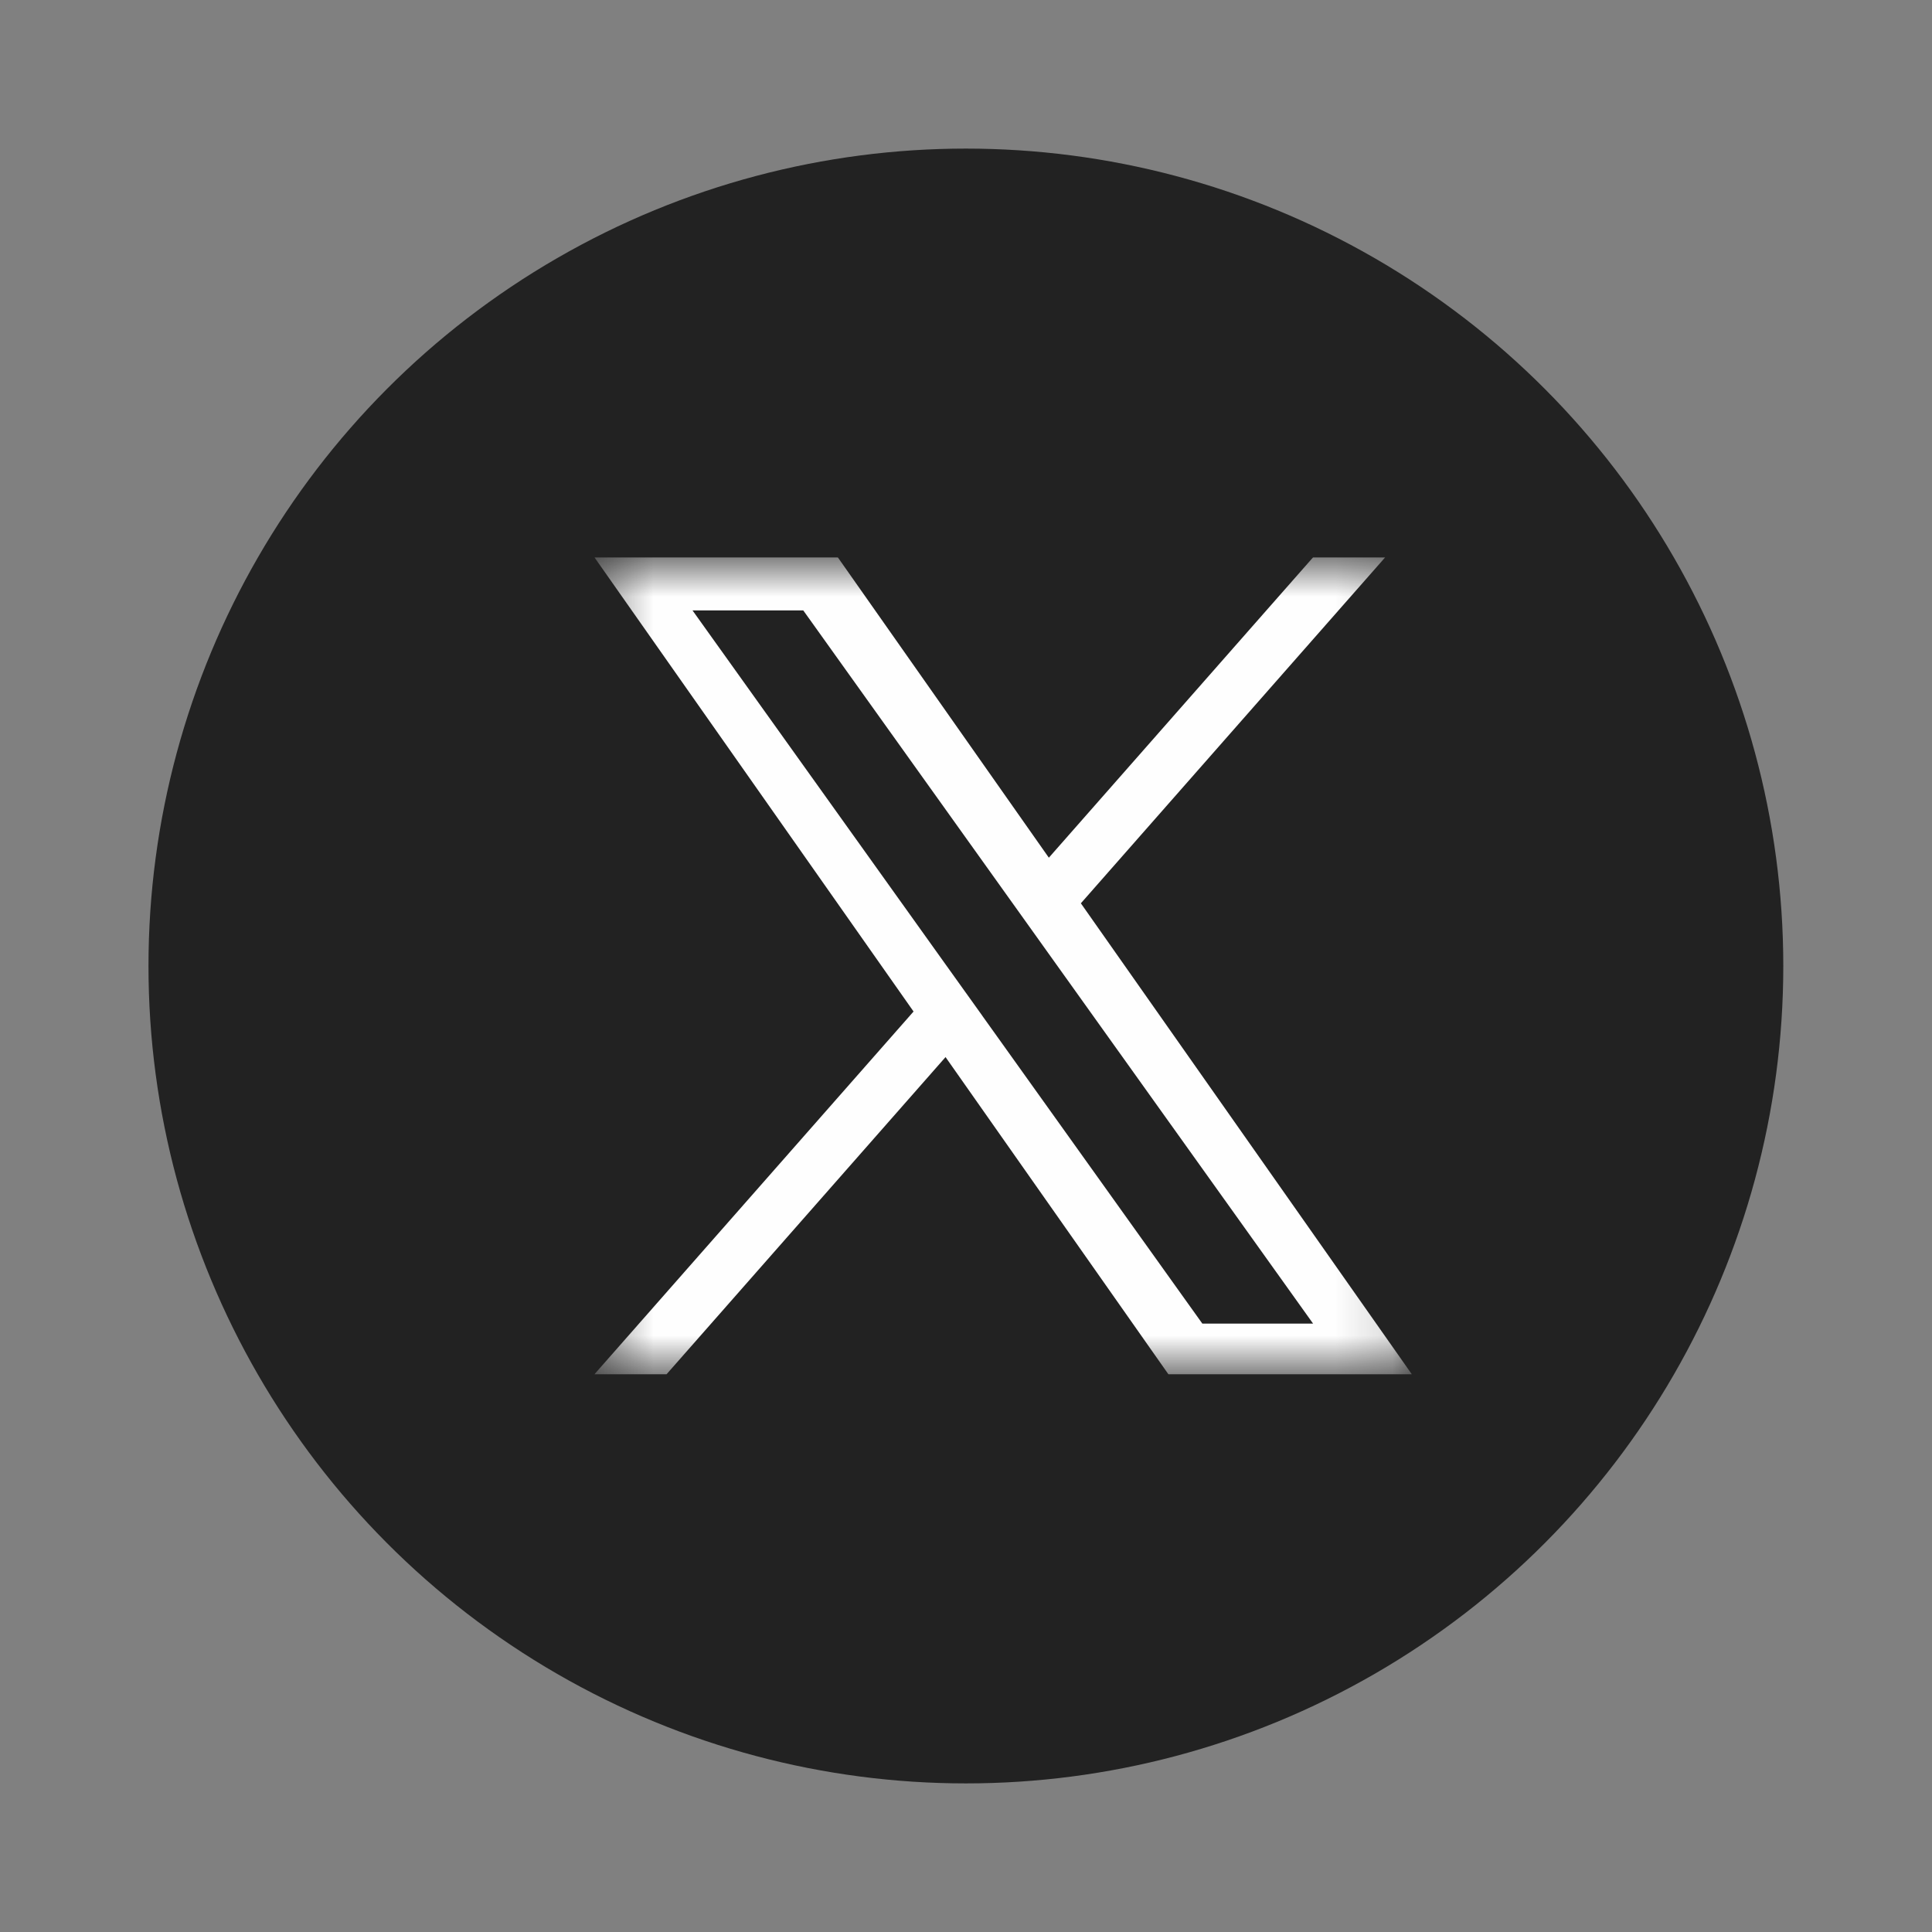
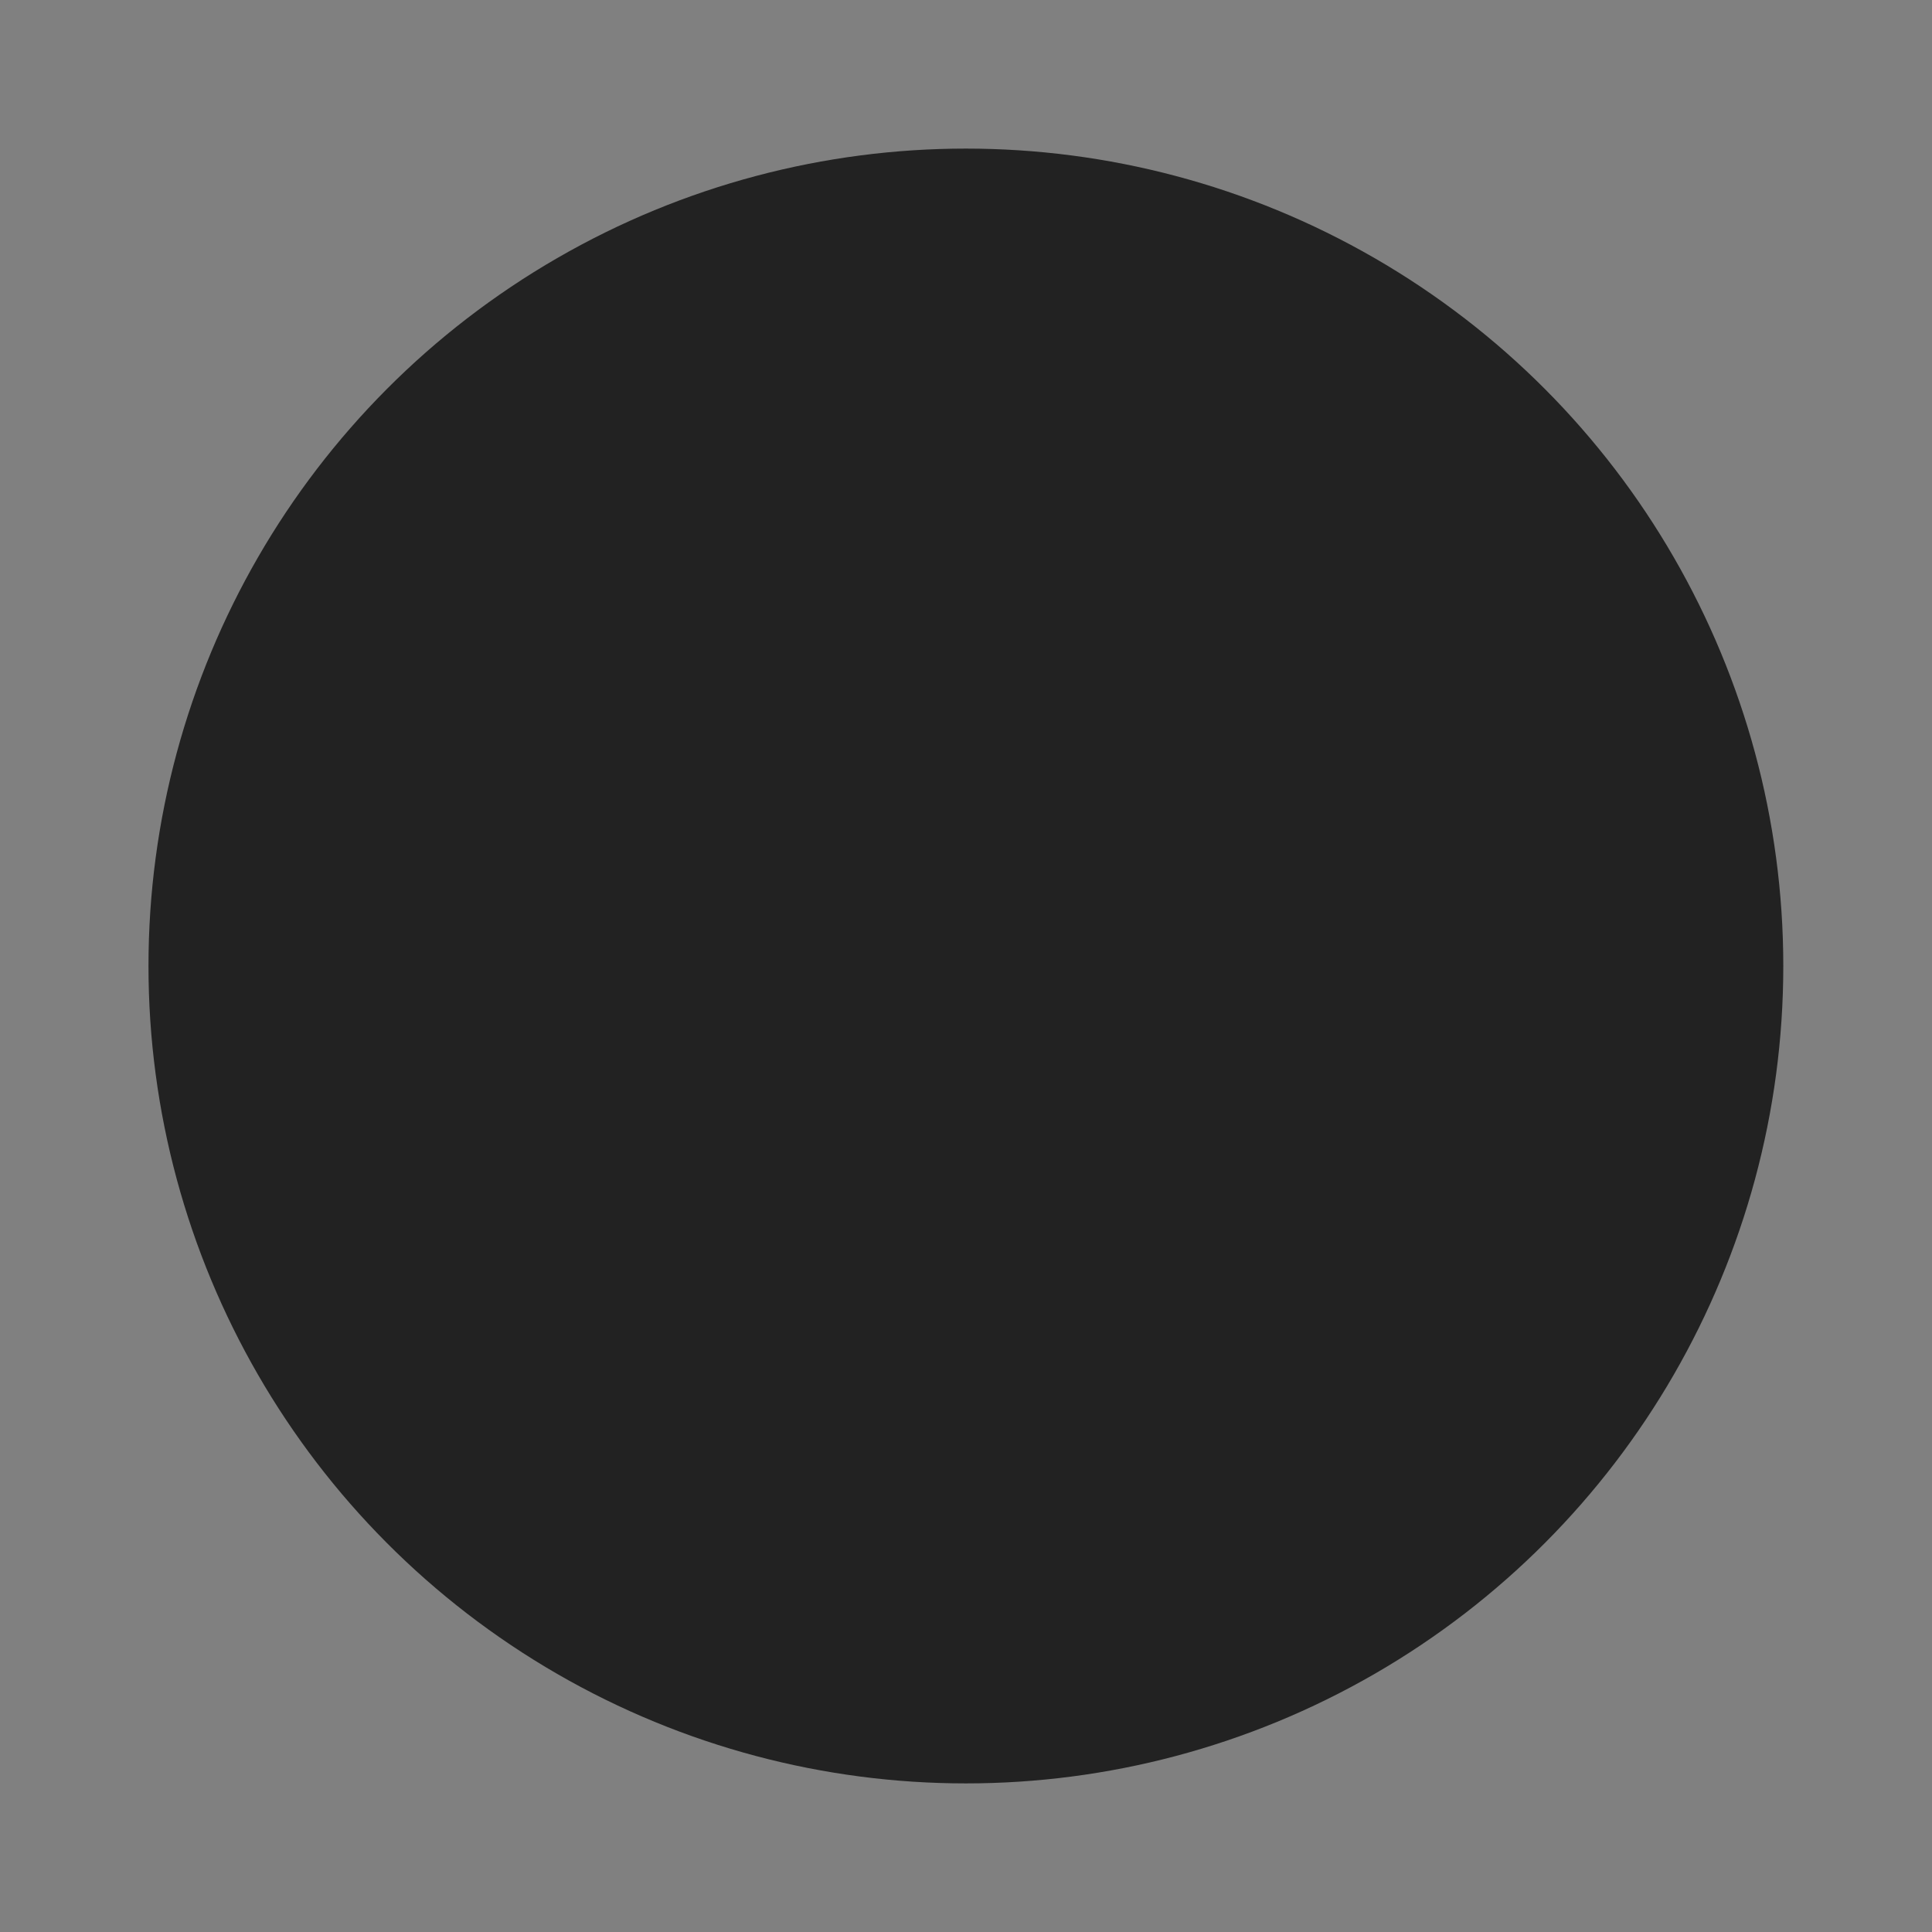
<svg xmlns="http://www.w3.org/2000/svg" width="34" height="34" viewBox="0 0 34 34" fill="none">
  <rect x="0" y="0" width="34" height="34" fill="#808080" stroke="none" />
  <circle cx="16.998" cy="17" r="14.385" fill="#222222" />
  <g clip-path="url(#clip0_244_11359)">
    <mask id="mask0_244_11359" style="mask-type:luminance" maskUnits="userSpaceOnUse" x="10" y="9" width="15" height="16">
-       <path d="M24.846 9.808H10.461V24.192H24.846V9.808Z" fill="white" />
-     </mask>
+       </mask>
    <g mask="url(#mask0_244_11359)">
-       <path d="M19.022 15.896L24.377 9.808H23.108L18.458 15.094L14.744 9.808H10.461L16.077 17.801L10.461 24.185H11.73L16.64 18.603L20.562 24.185H24.846L19.021 15.896H19.022ZM17.284 17.871L16.715 17.076L12.187 10.742H14.136L17.79 15.853L18.359 16.649L23.108 23.293H21.159L17.284 17.872V17.871Z" fill="#FEFEFE" />
-     </g>
+       </g>
  </g>
  <defs>
    <clipPath id="clip0_244_11359">
-       <rect width="14.385" height="14.385" fill="white" transform="translate(10.461 9.808)" />
-     </clipPath>
+       </clipPath>
  </defs>
</svg>